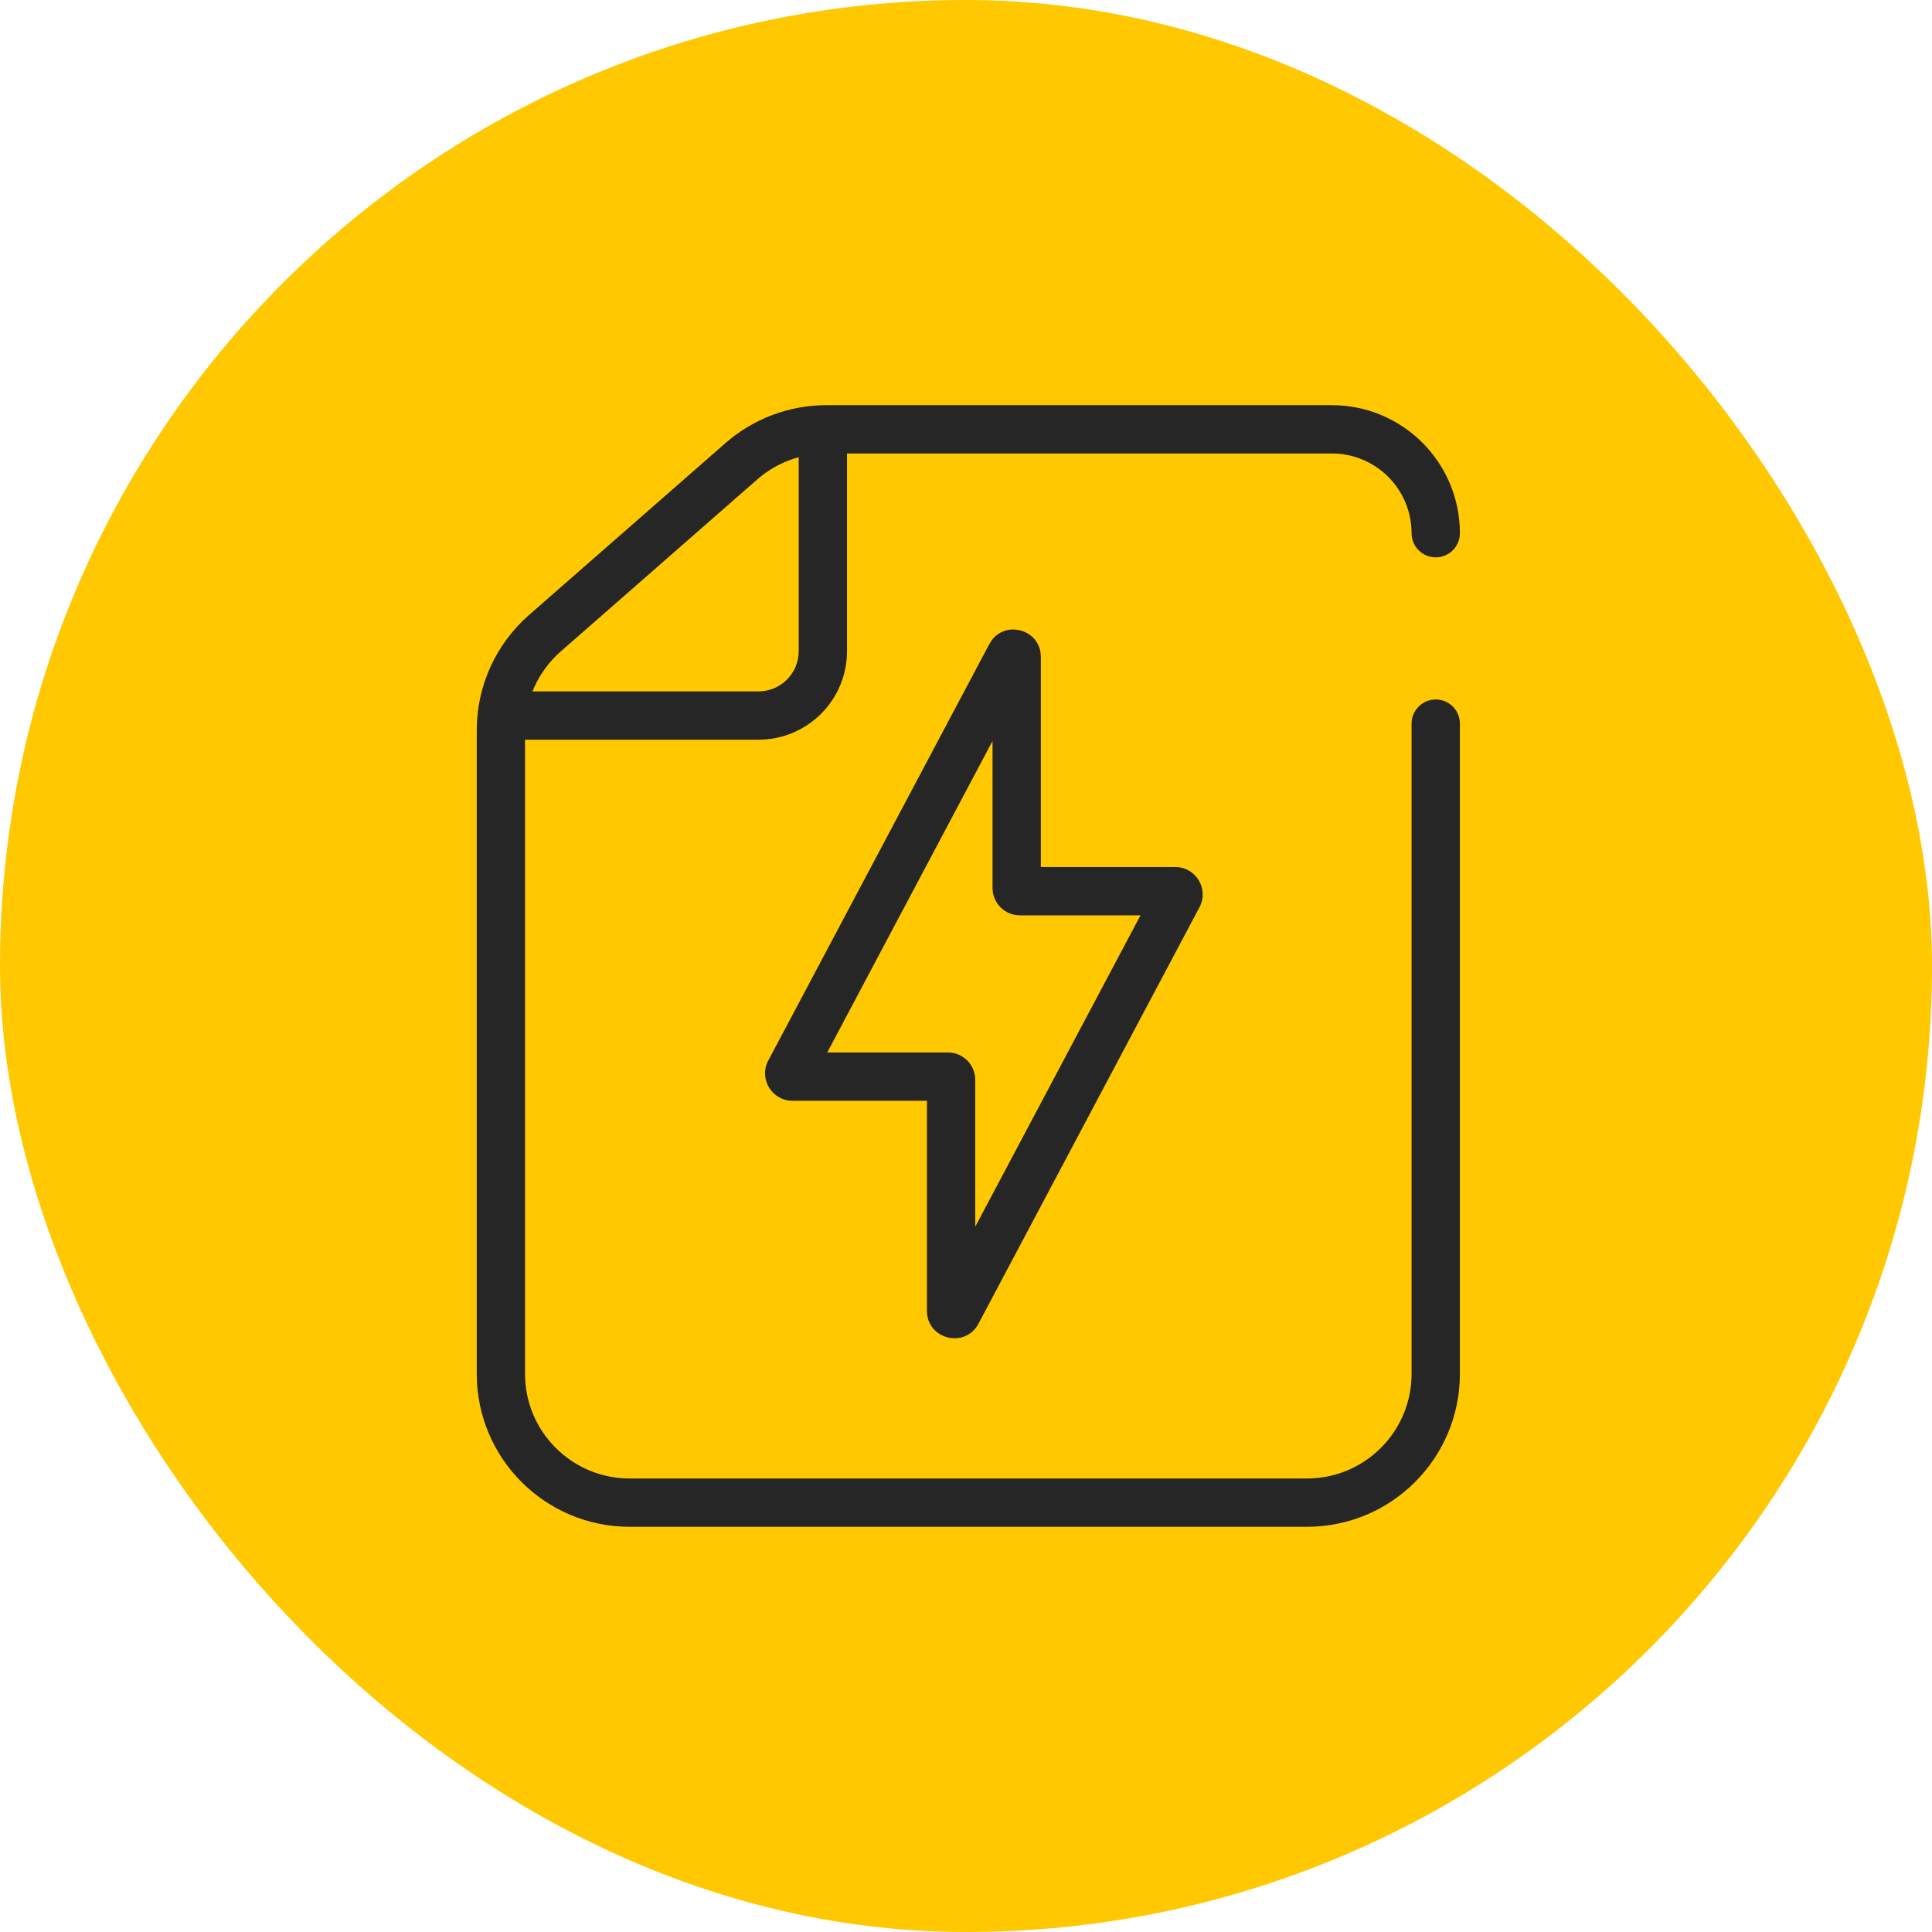
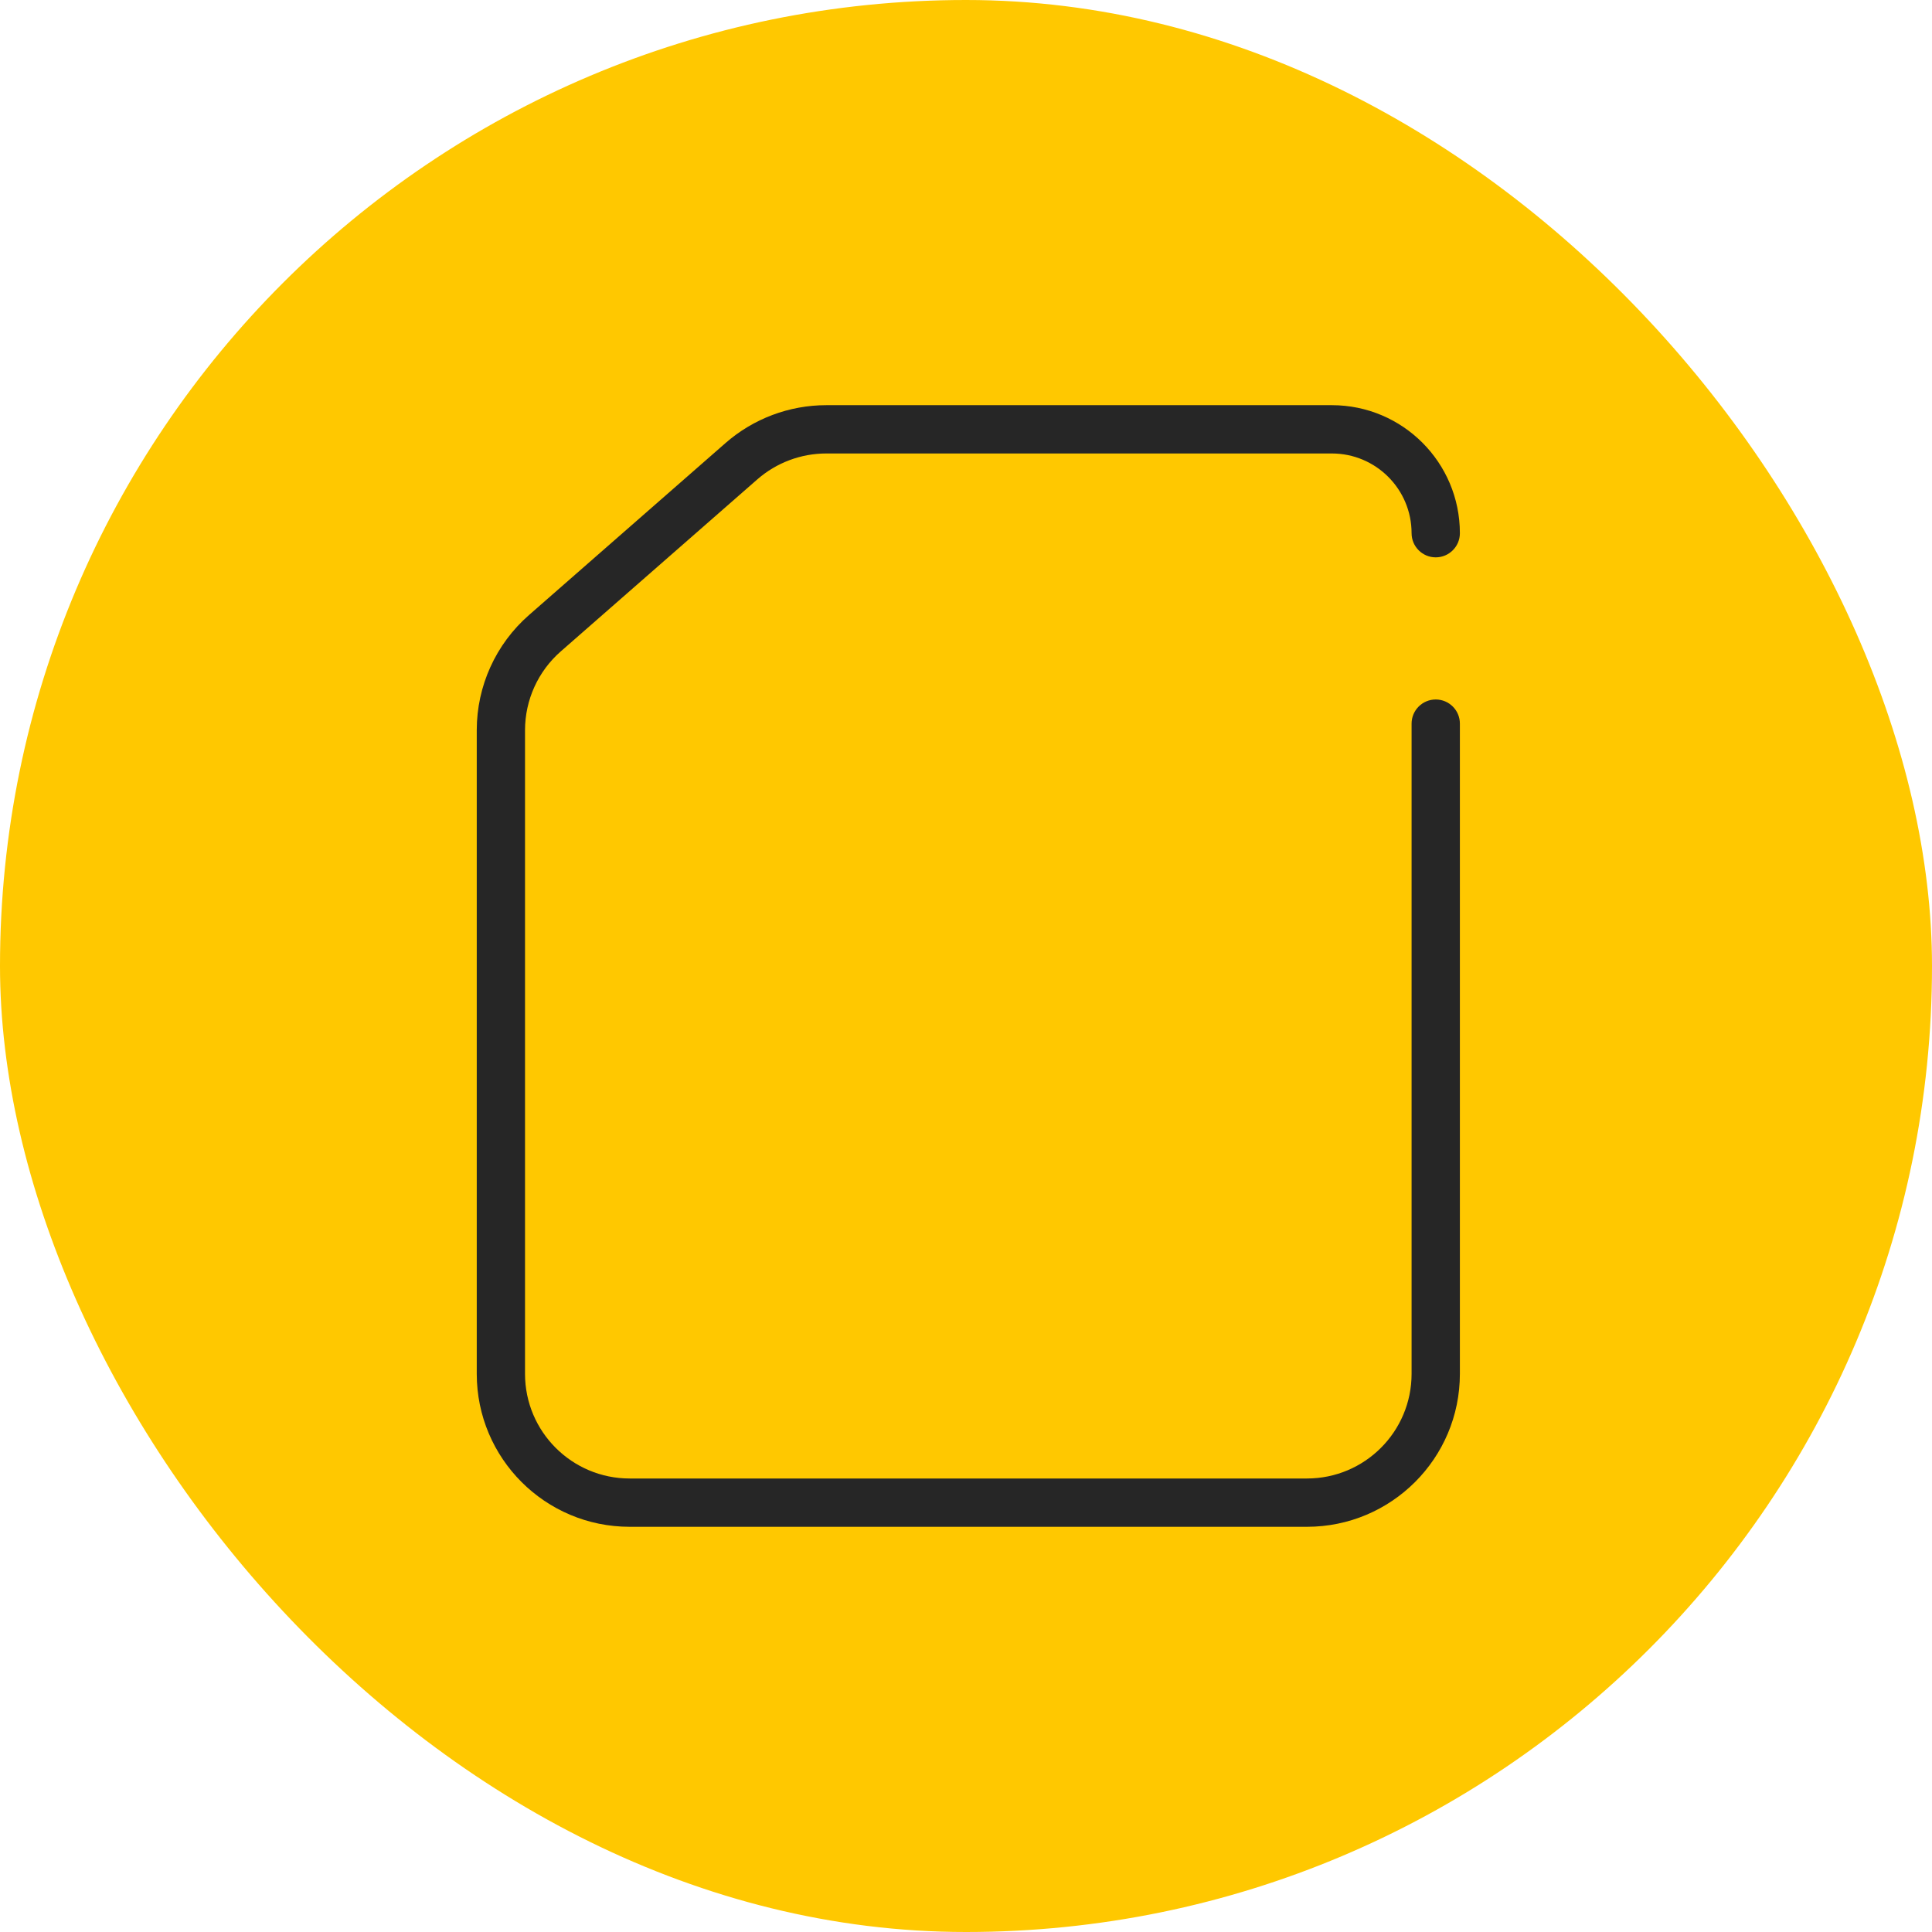
<svg xmlns="http://www.w3.org/2000/svg" width="60" height="60" viewBox="0 0 60 60" fill="none">
  <rect width="60" height="60" rx="30" fill="#FFC800" />
  <path d="M43.838 16.559C43.838 15.192 42.729 14.083 41.362 14.083H25.661C24.874 14.083 24.113 14.369 23.52 14.887L17.415 20.23C16.71 20.847 16.306 21.738 16.305 22.675V42.666C16.305 44.461 17.761 45.916 19.555 45.916H40.588C42.383 45.916 43.838 44.461 43.838 42.666V22.473C43.838 22.059 44.174 21.723 44.588 21.723C45.002 21.723 45.338 22.059 45.338 22.473V42.666C45.338 45.29 43.211 47.416 40.588 47.416H19.555C16.932 47.416 14.806 45.29 14.806 42.666V22.675C14.806 21.306 15.397 20.003 16.428 19.101L22.533 13.758C23.399 13.001 24.511 12.583 25.661 12.583H41.362C43.558 12.583 45.338 14.363 45.338 16.559C45.338 16.973 45.002 17.309 44.588 17.309C44.174 17.309 43.838 16.973 43.838 16.559Z" fill="#262626" />
-   <path d="M24.805 20.222V13.333H26.305V20.222C26.305 21.741 25.074 22.972 23.555 22.972H15.556V21.472H23.555C24.246 21.472 24.805 20.912 24.805 20.222Z" fill="#262626" />
-   <path d="M30.81 19.869C31.282 19.26 32.324 19.571 32.324 20.401V26.927H36.5C37.141 26.927 37.551 27.609 37.251 28.175L30.388 41.107C29.973 41.89 28.787 41.595 28.787 40.709V34.185H24.61C23.97 34.184 23.559 33.502 23.86 32.935L30.724 20.003L30.81 19.869ZM30.287 38.097L35.419 28.427H31.674C31.205 28.427 30.825 28.046 30.824 27.577V23.012L25.691 32.685H29.437C29.906 32.685 30.287 33.065 30.287 33.534V38.097Z" fill="#262626" />
</svg>